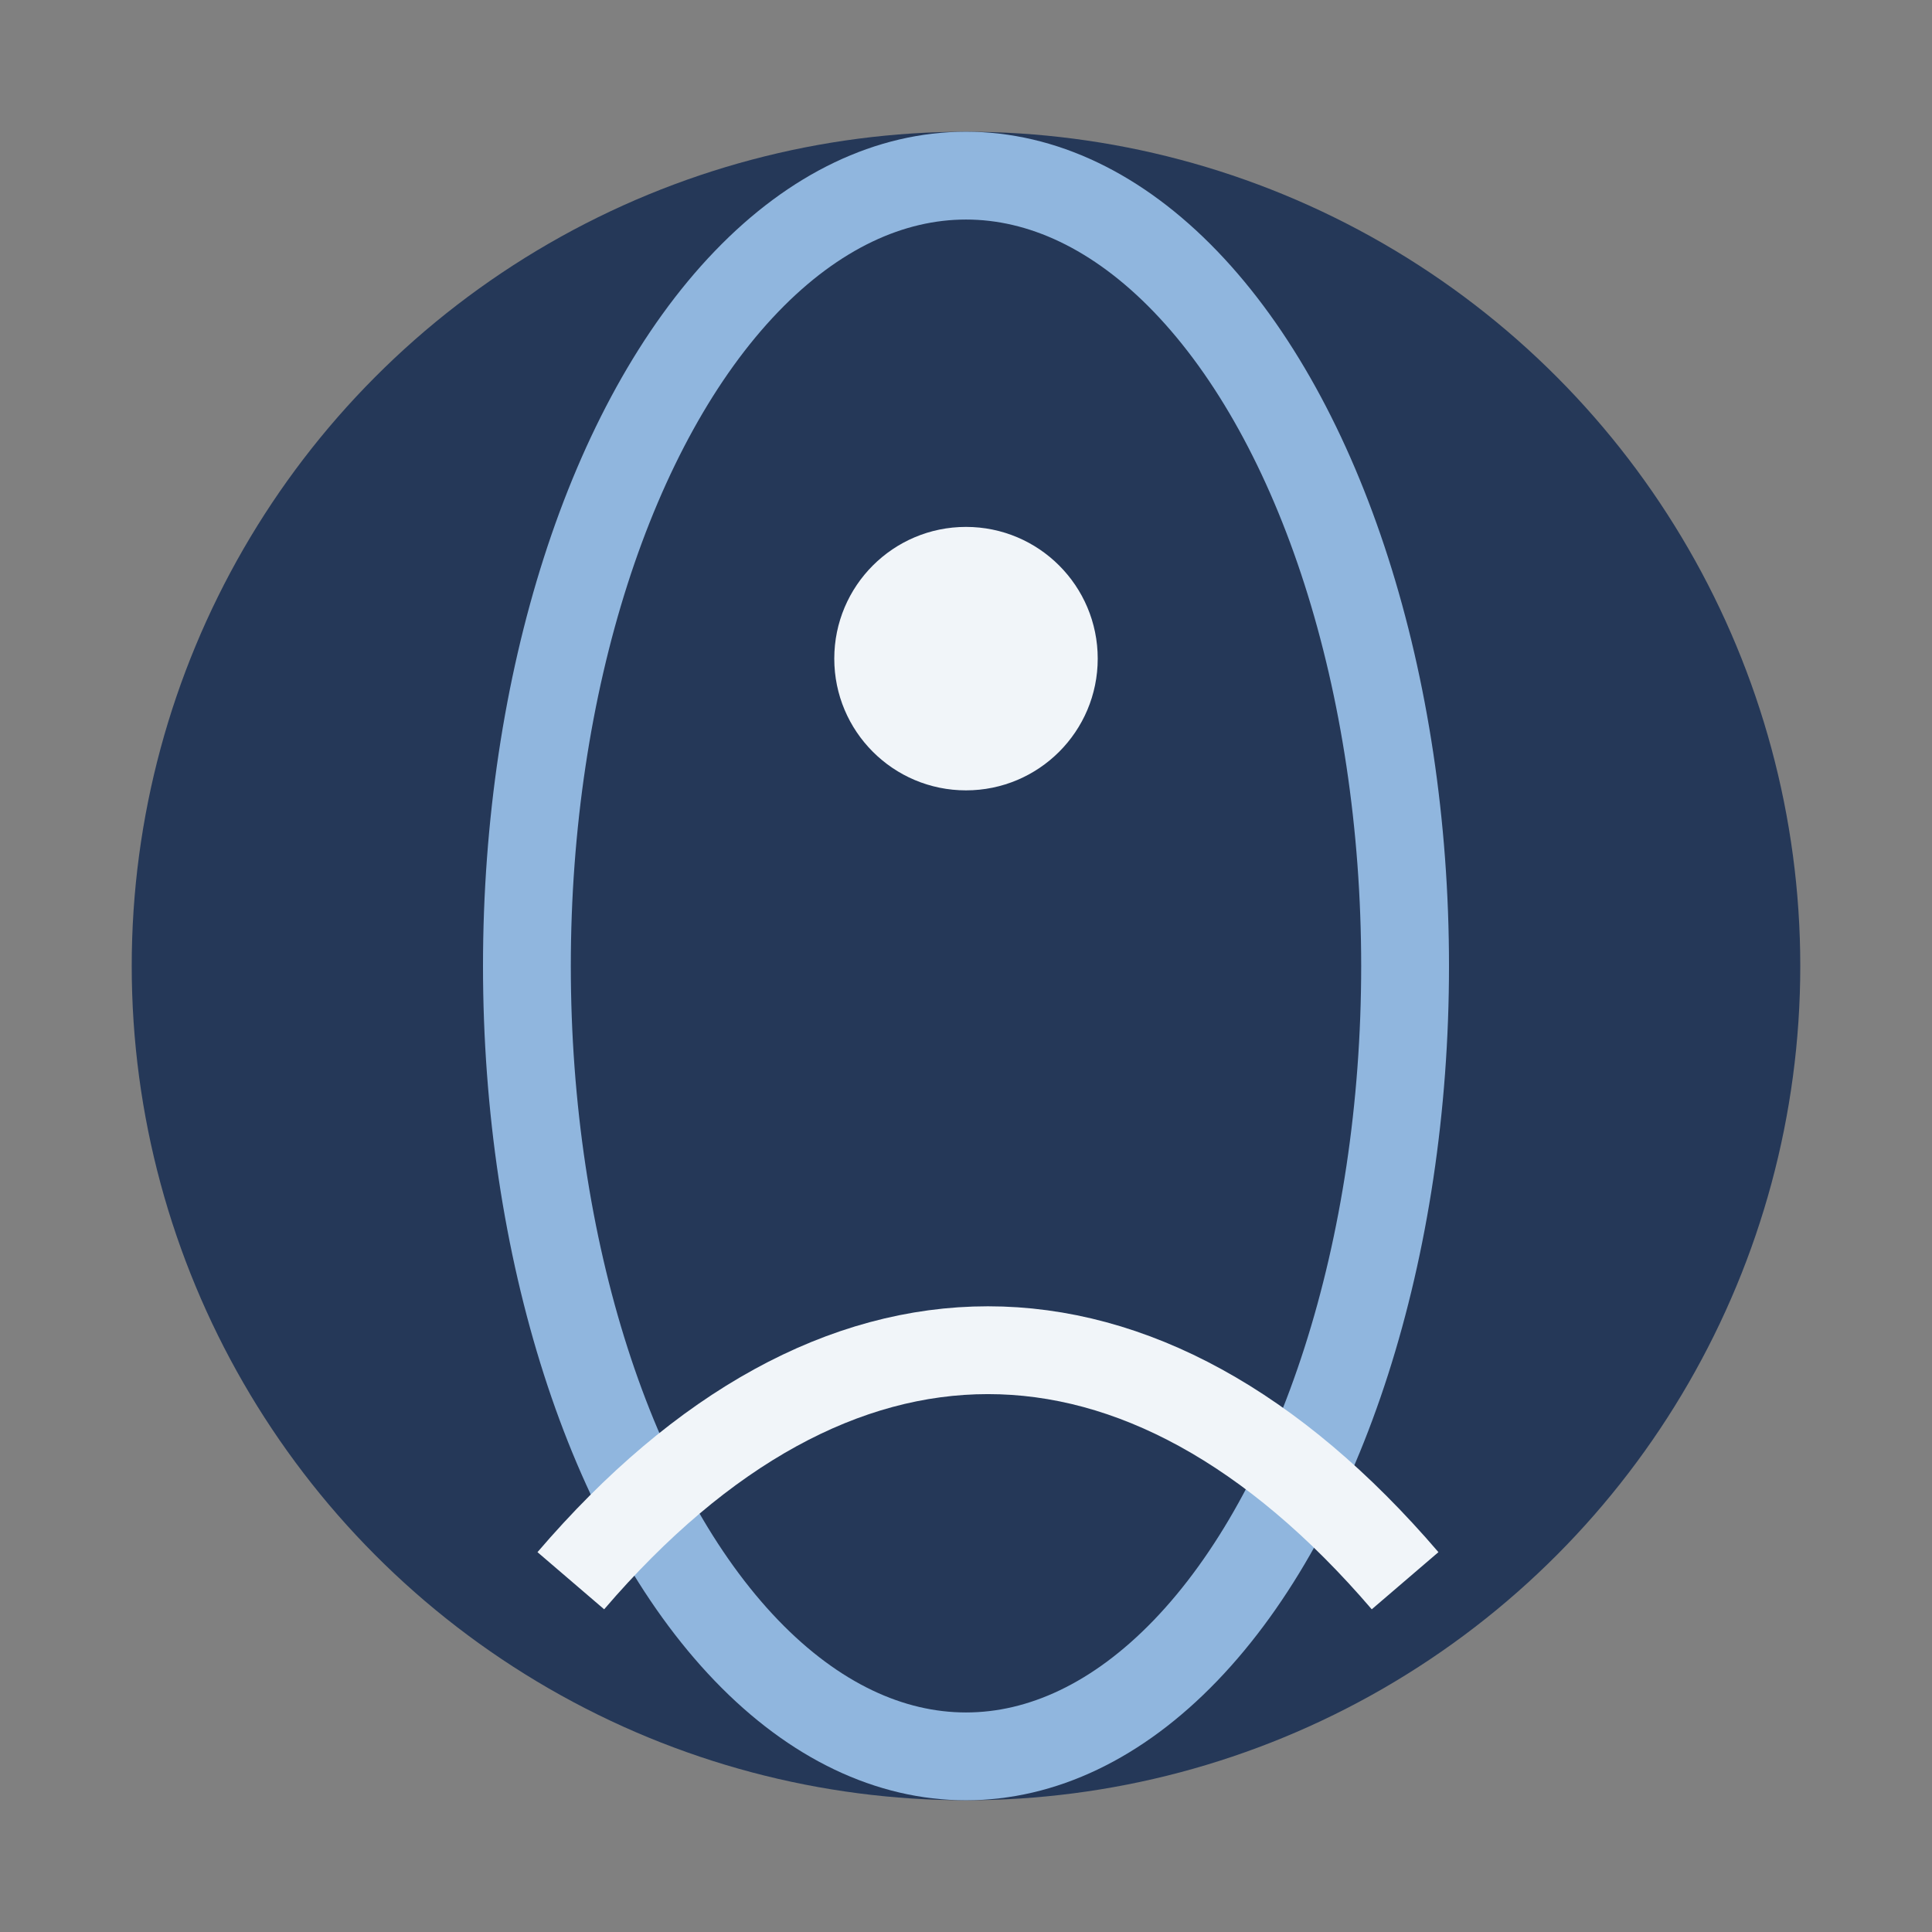
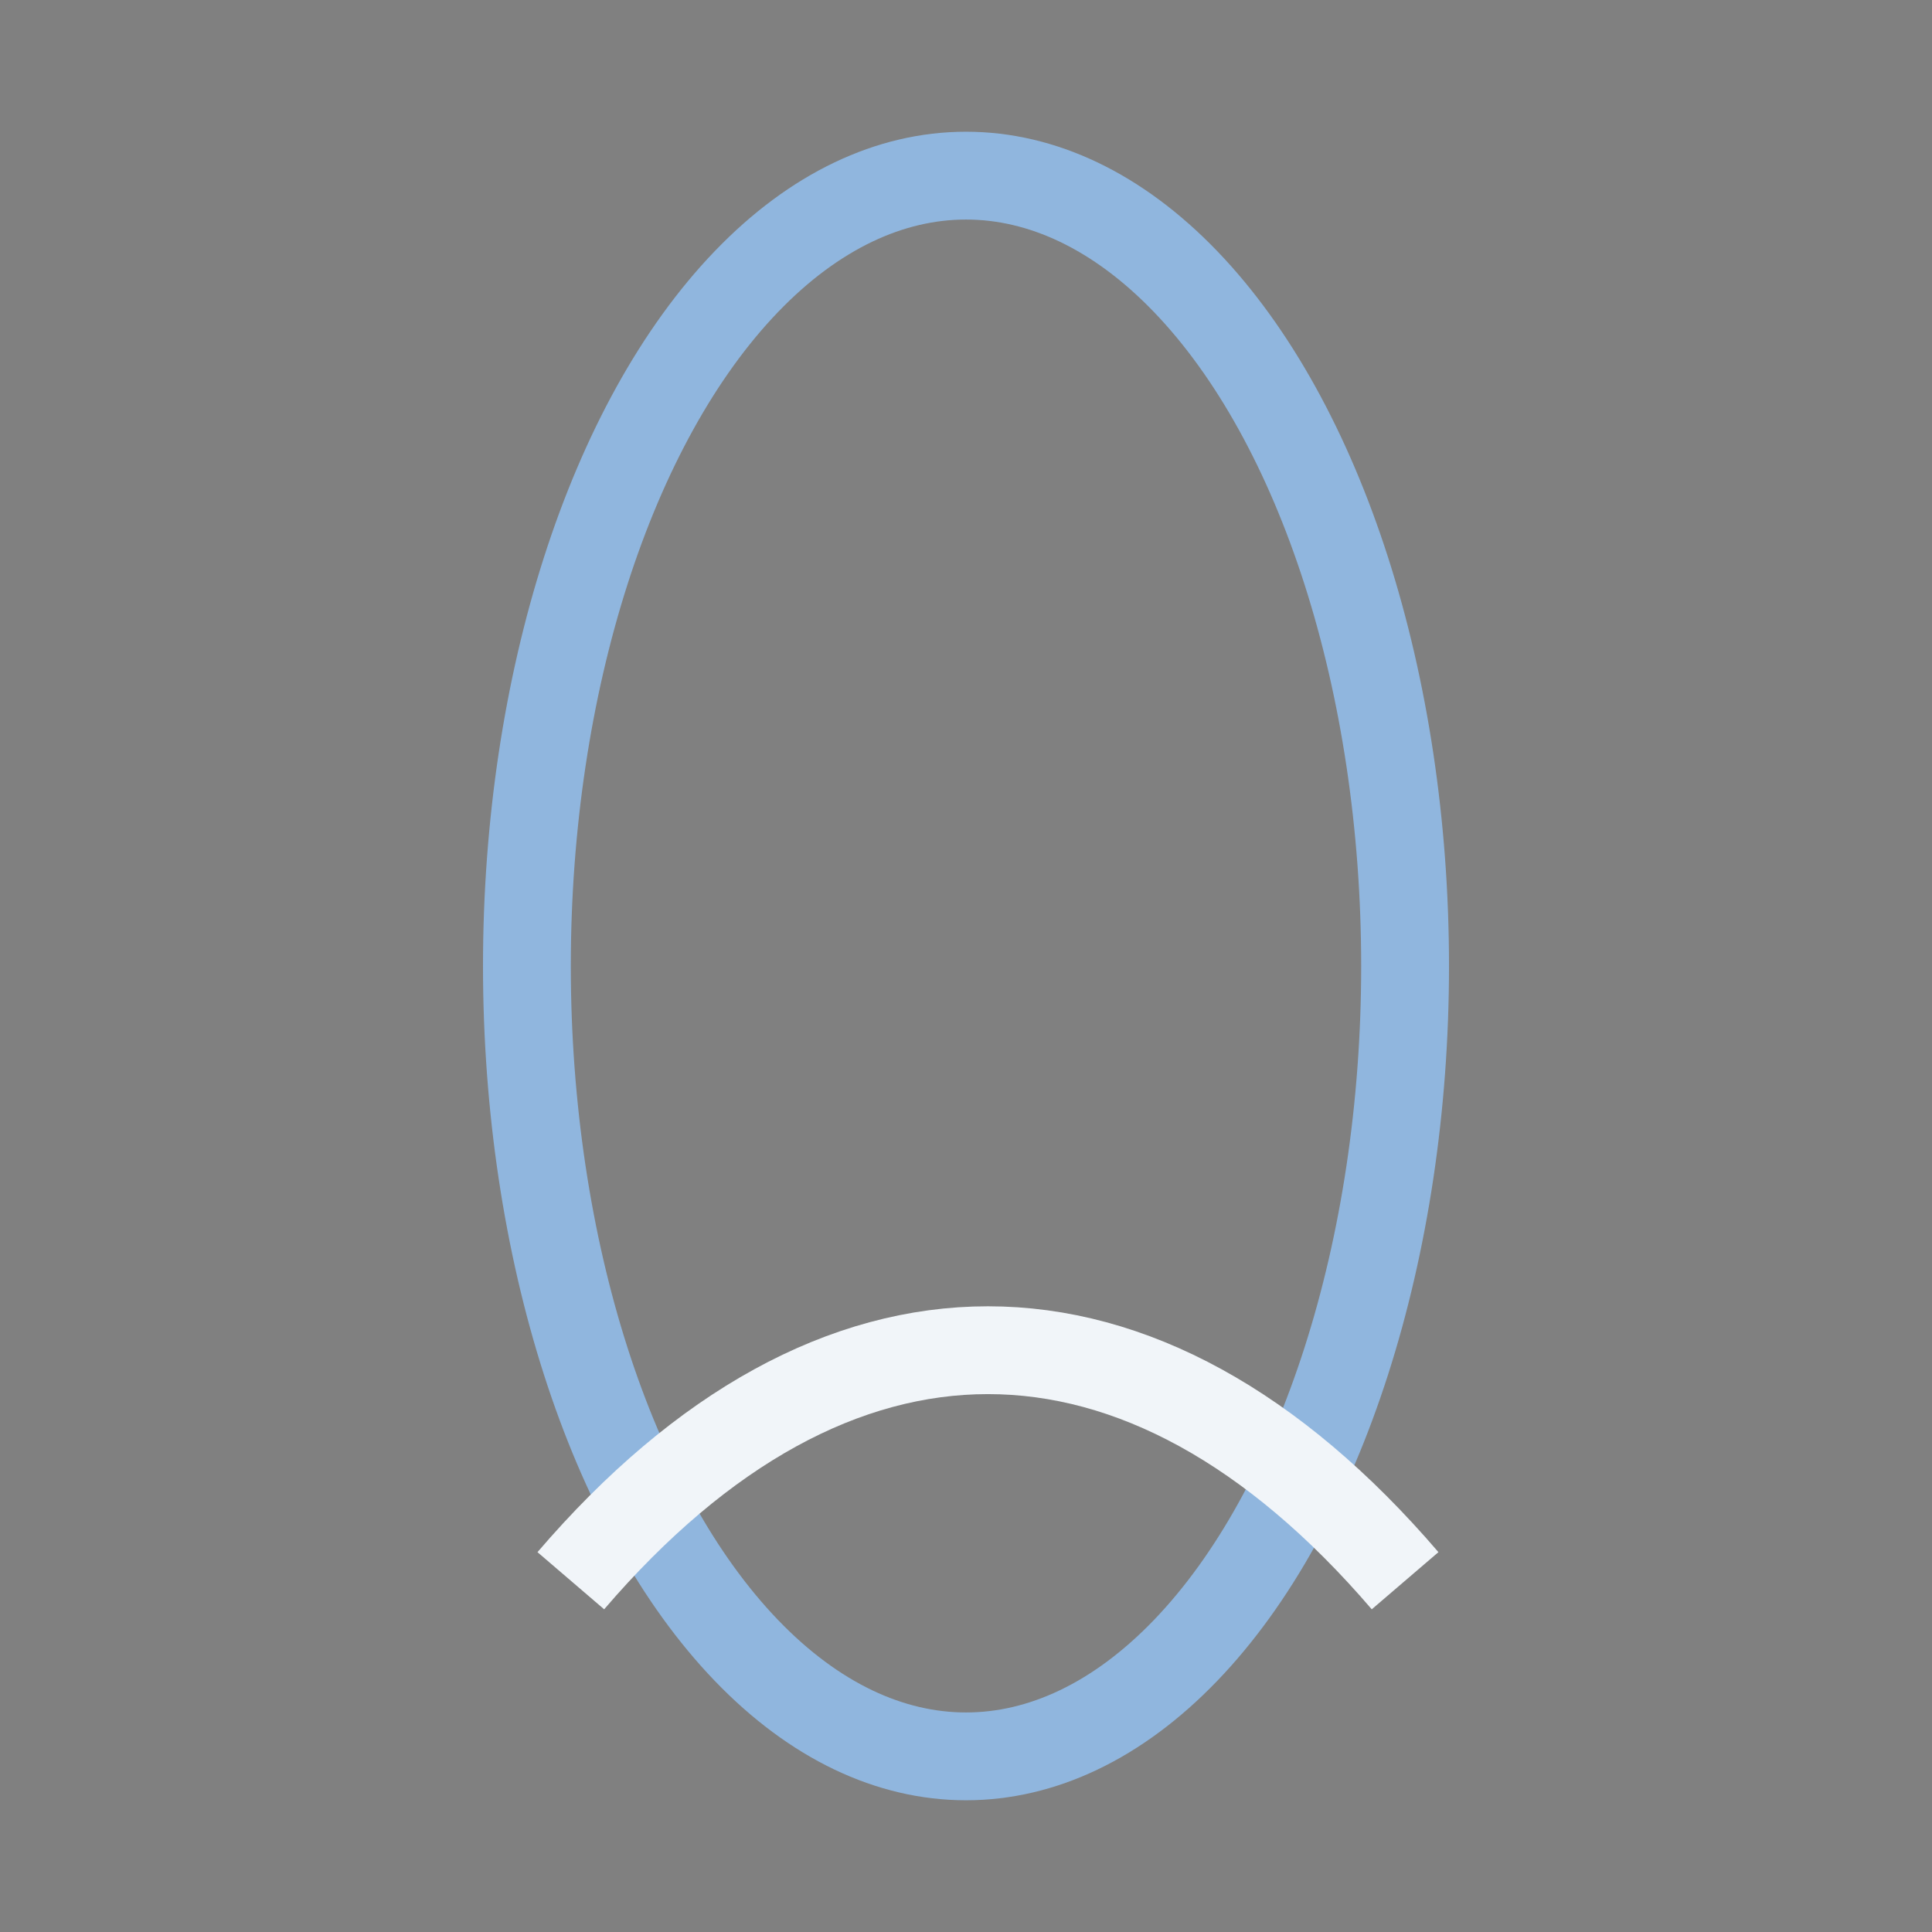
<svg xmlns="http://www.w3.org/2000/svg" viewBox="0 0 44 44" width="44" height="44">
  <rect x="0" y="0" width="44" height="44" fill="#808080" stroke="none" />
-   <circle cx="22" cy="22" r="19" fill="#253858" />
  <ellipse cx="22" cy="22" rx="10" ry="18" fill="none" stroke="#90B6DE" stroke-width="2" />
-   <circle cx="22" cy="15" r="3" fill="#F1F5F9" />
  <path d="M13 36c6-7 13-7 19 0" stroke="#F1F5F9" stroke-width="2" fill="none" />
</svg>